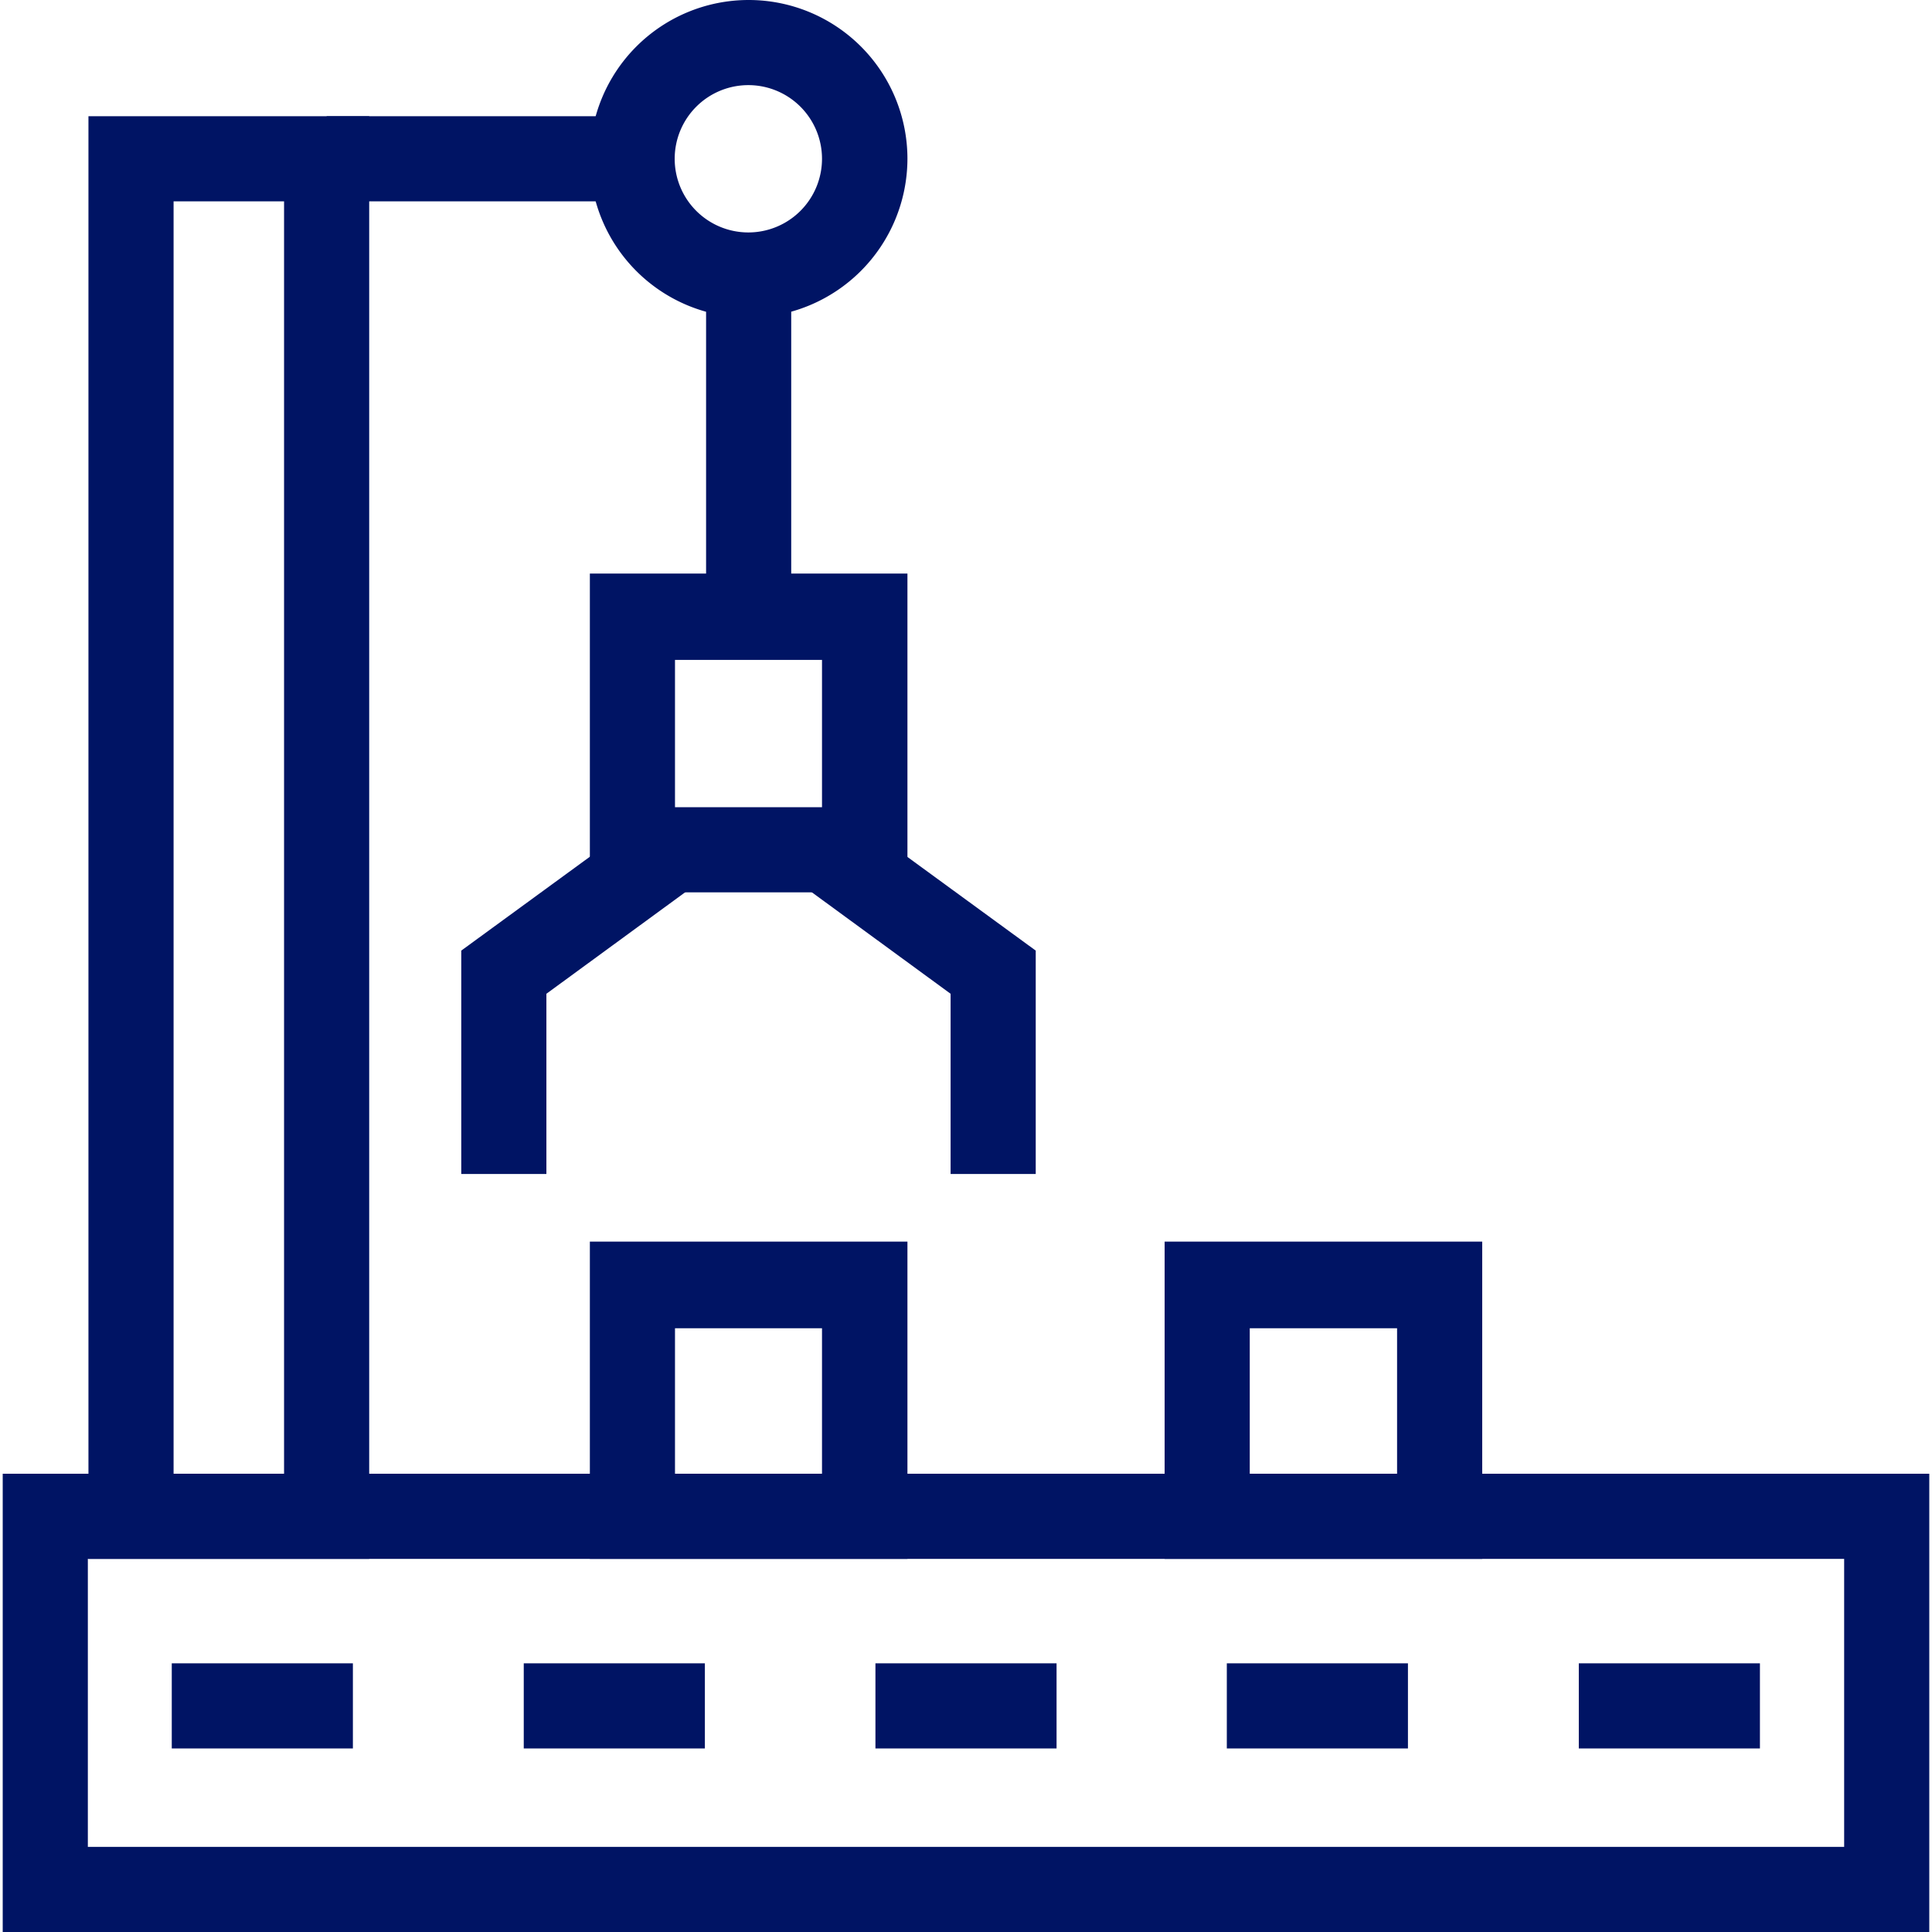
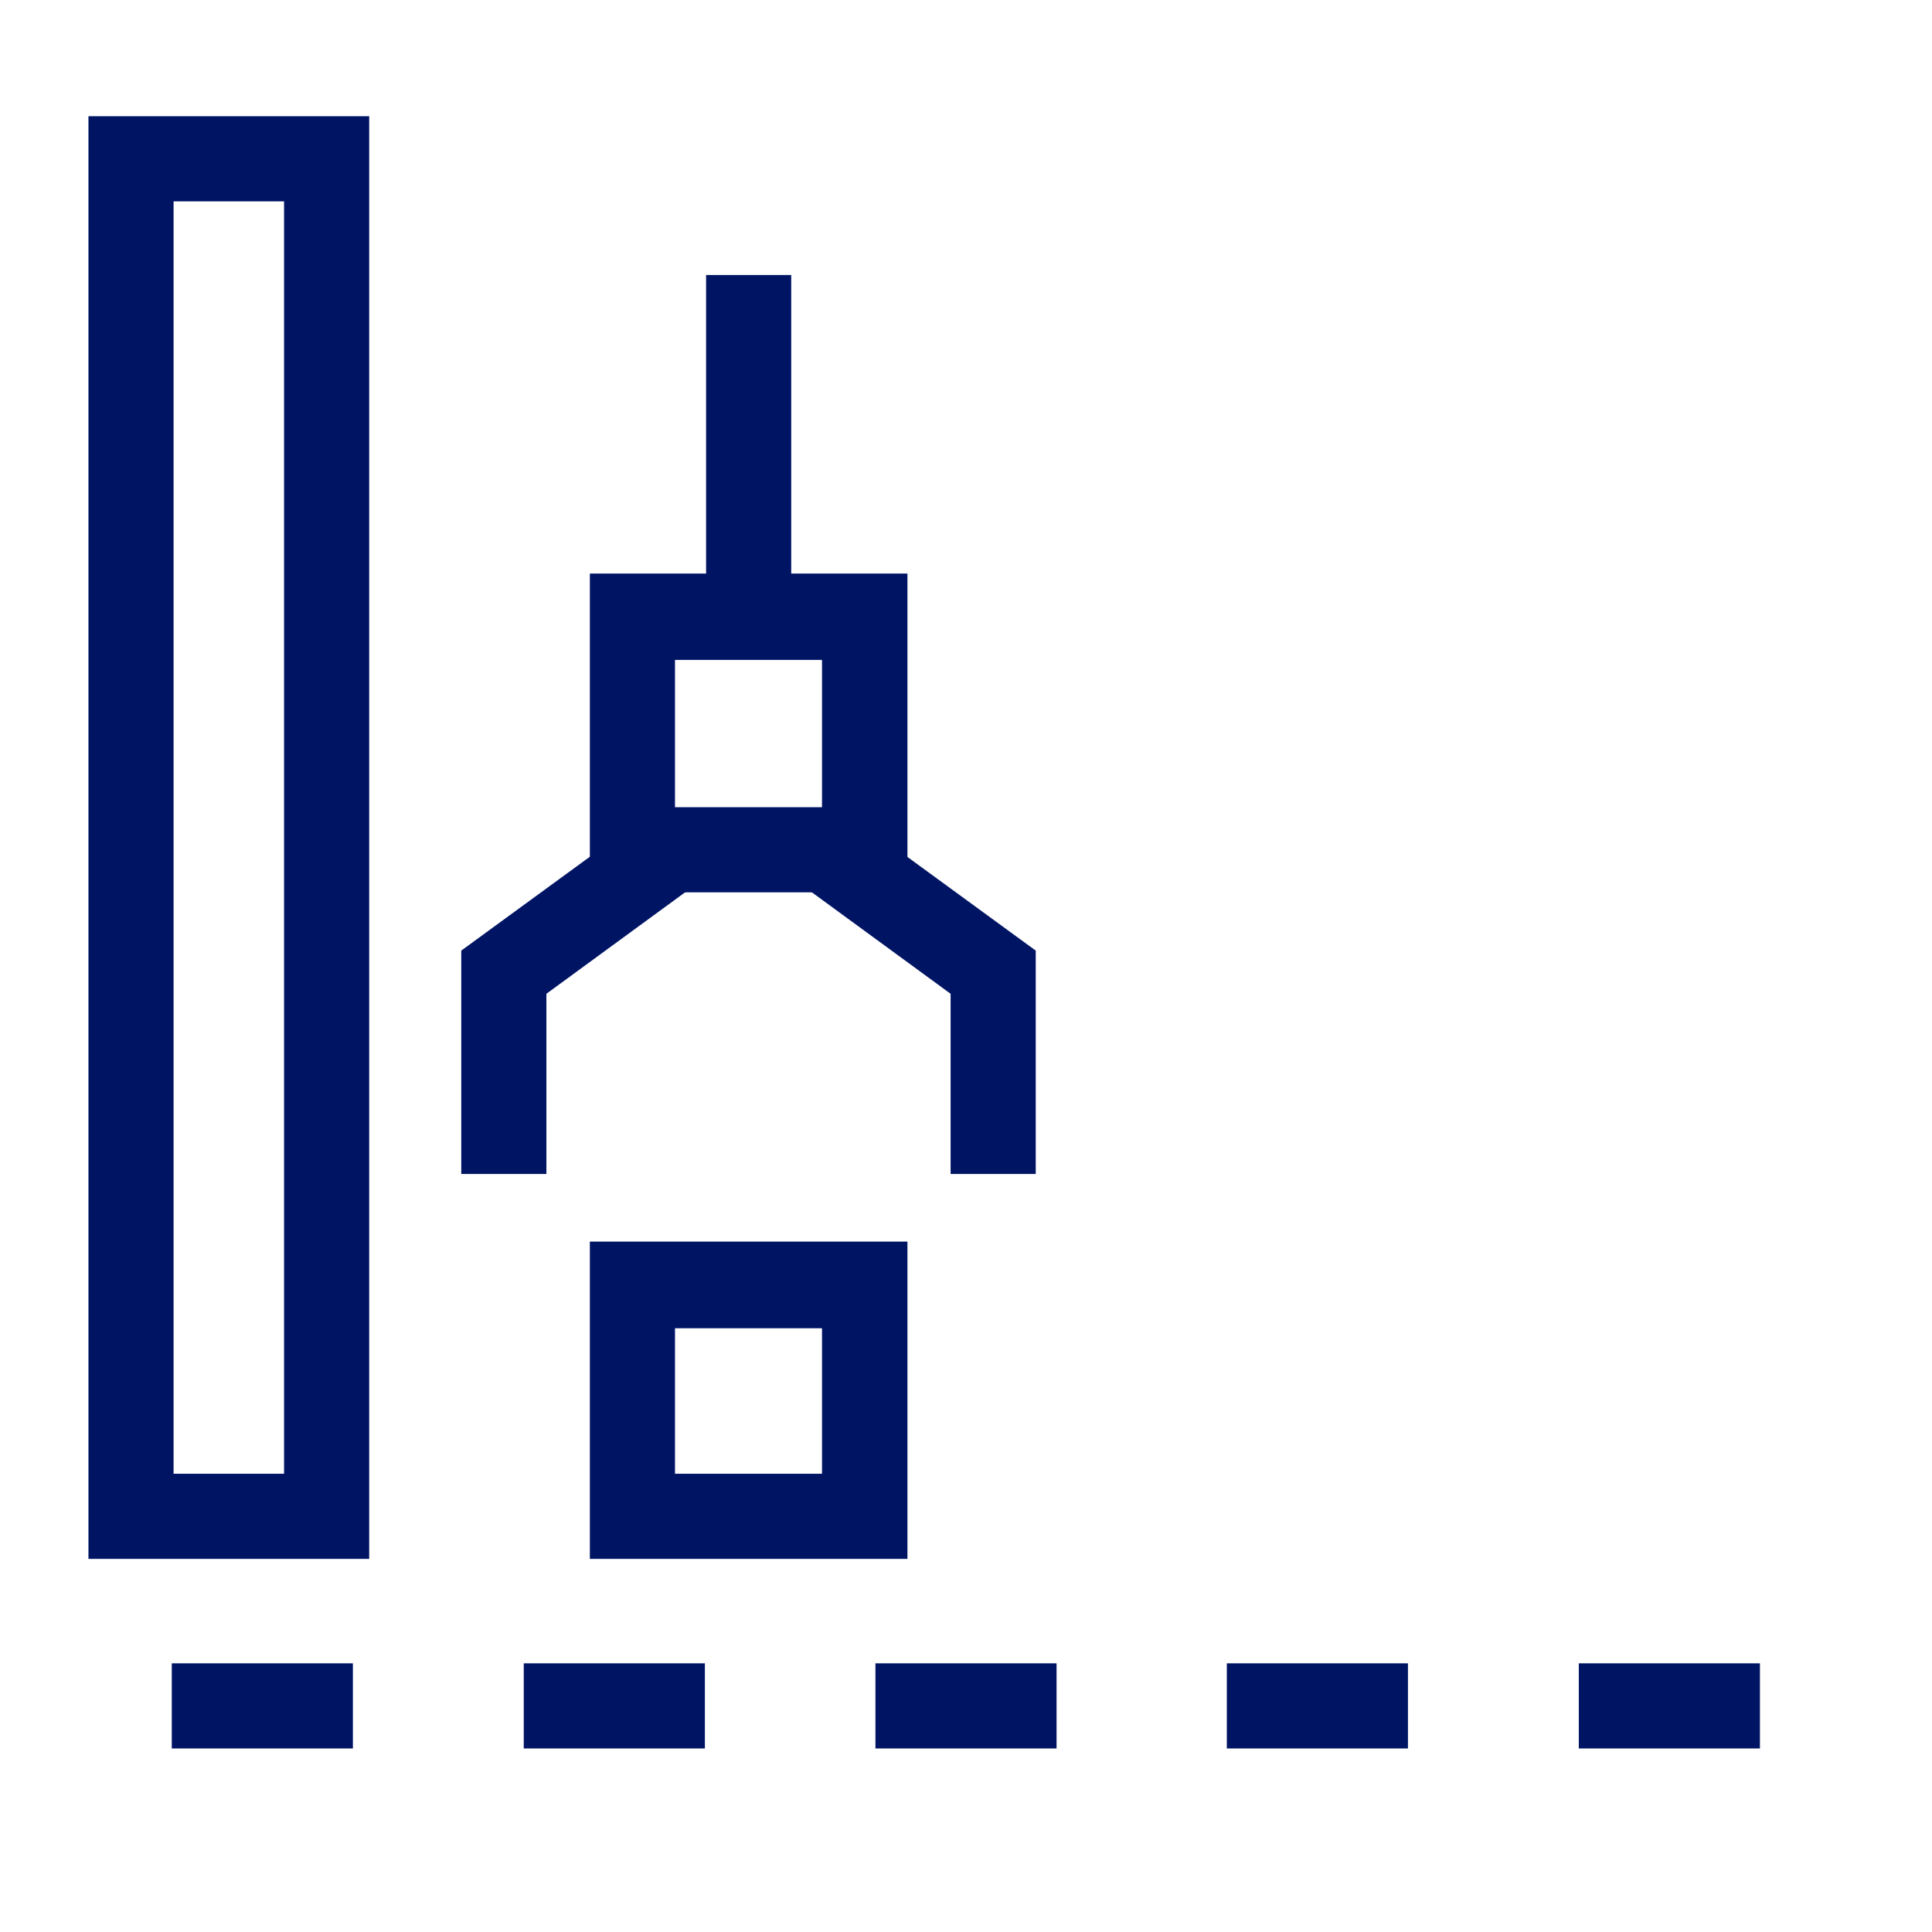
<svg xmlns="http://www.w3.org/2000/svg" id="Livello_1" data-name="Livello 1" viewBox="0 0 64 64">
  <defs>
    <style>.cls-1{fill:#001464;}</style>
  </defs>
  <g id="macch_indust" data-name="macch indust">
-     <path class="cls-1" d="M63.91,64H.09V48.82H63.91Zm-61-2.82H61.09V51.64H2.91Z" />
    <path class="cls-1" d="M12.23,51.64H2.93V3.85h9.3ZM5.75,48.82H9.41V6.67H5.75Z" />
-     <rect class="cls-1" x="10.82" y="3.85" width="10.13" height="2.82" />
-     <path class="cls-1" d="M24.8,10.52a5.26,5.26,0,1,1,5.26-5.26A5.27,5.27,0,0,1,24.8,10.52Zm0-7.7a2.44,2.44,0,1,0,2.43,2.44A2.44,2.44,0,0,0,24.8,2.82Z" />
    <rect class="cls-1" x="23.39" y="9.11" width="2.82" height="12.36" />
    <path class="cls-1" d="M30.06,29.56H19.54V19H30.06Zm-7.7-2.82h4.87V21.86H22.36Z" />
    <path class="cls-1" d="M30.06,51.64H19.54V41.13H30.06Zm-7.7-2.82h4.87V44H22.36Z" />
-     <path class="cls-1" d="M49.1,51.64H38.58V41.13H49.1Zm-7.7-2.82h4.88V44H41.4Z" />
    <polygon class="cls-1" points="18.1 38.89 15.28 38.89 15.28 31.49 21.13 27.22 22.79 29.49 18.1 32.92 18.1 38.89" />
    <polygon class="cls-1" points="34.31 38.89 31.49 38.89 31.49 32.92 26.8 29.49 28.46 27.22 34.31 31.49 34.31 38.89" />
    <path class="cls-1" d="M58.3,57.92h-6V55.1h6Zm-11.66,0h-6V55.1h6ZM35,57.92H29V55.1h6Zm-11.65,0h-6V55.1h6Zm-11.66,0h-6V55.1h6Z" />
  </g>
</svg>